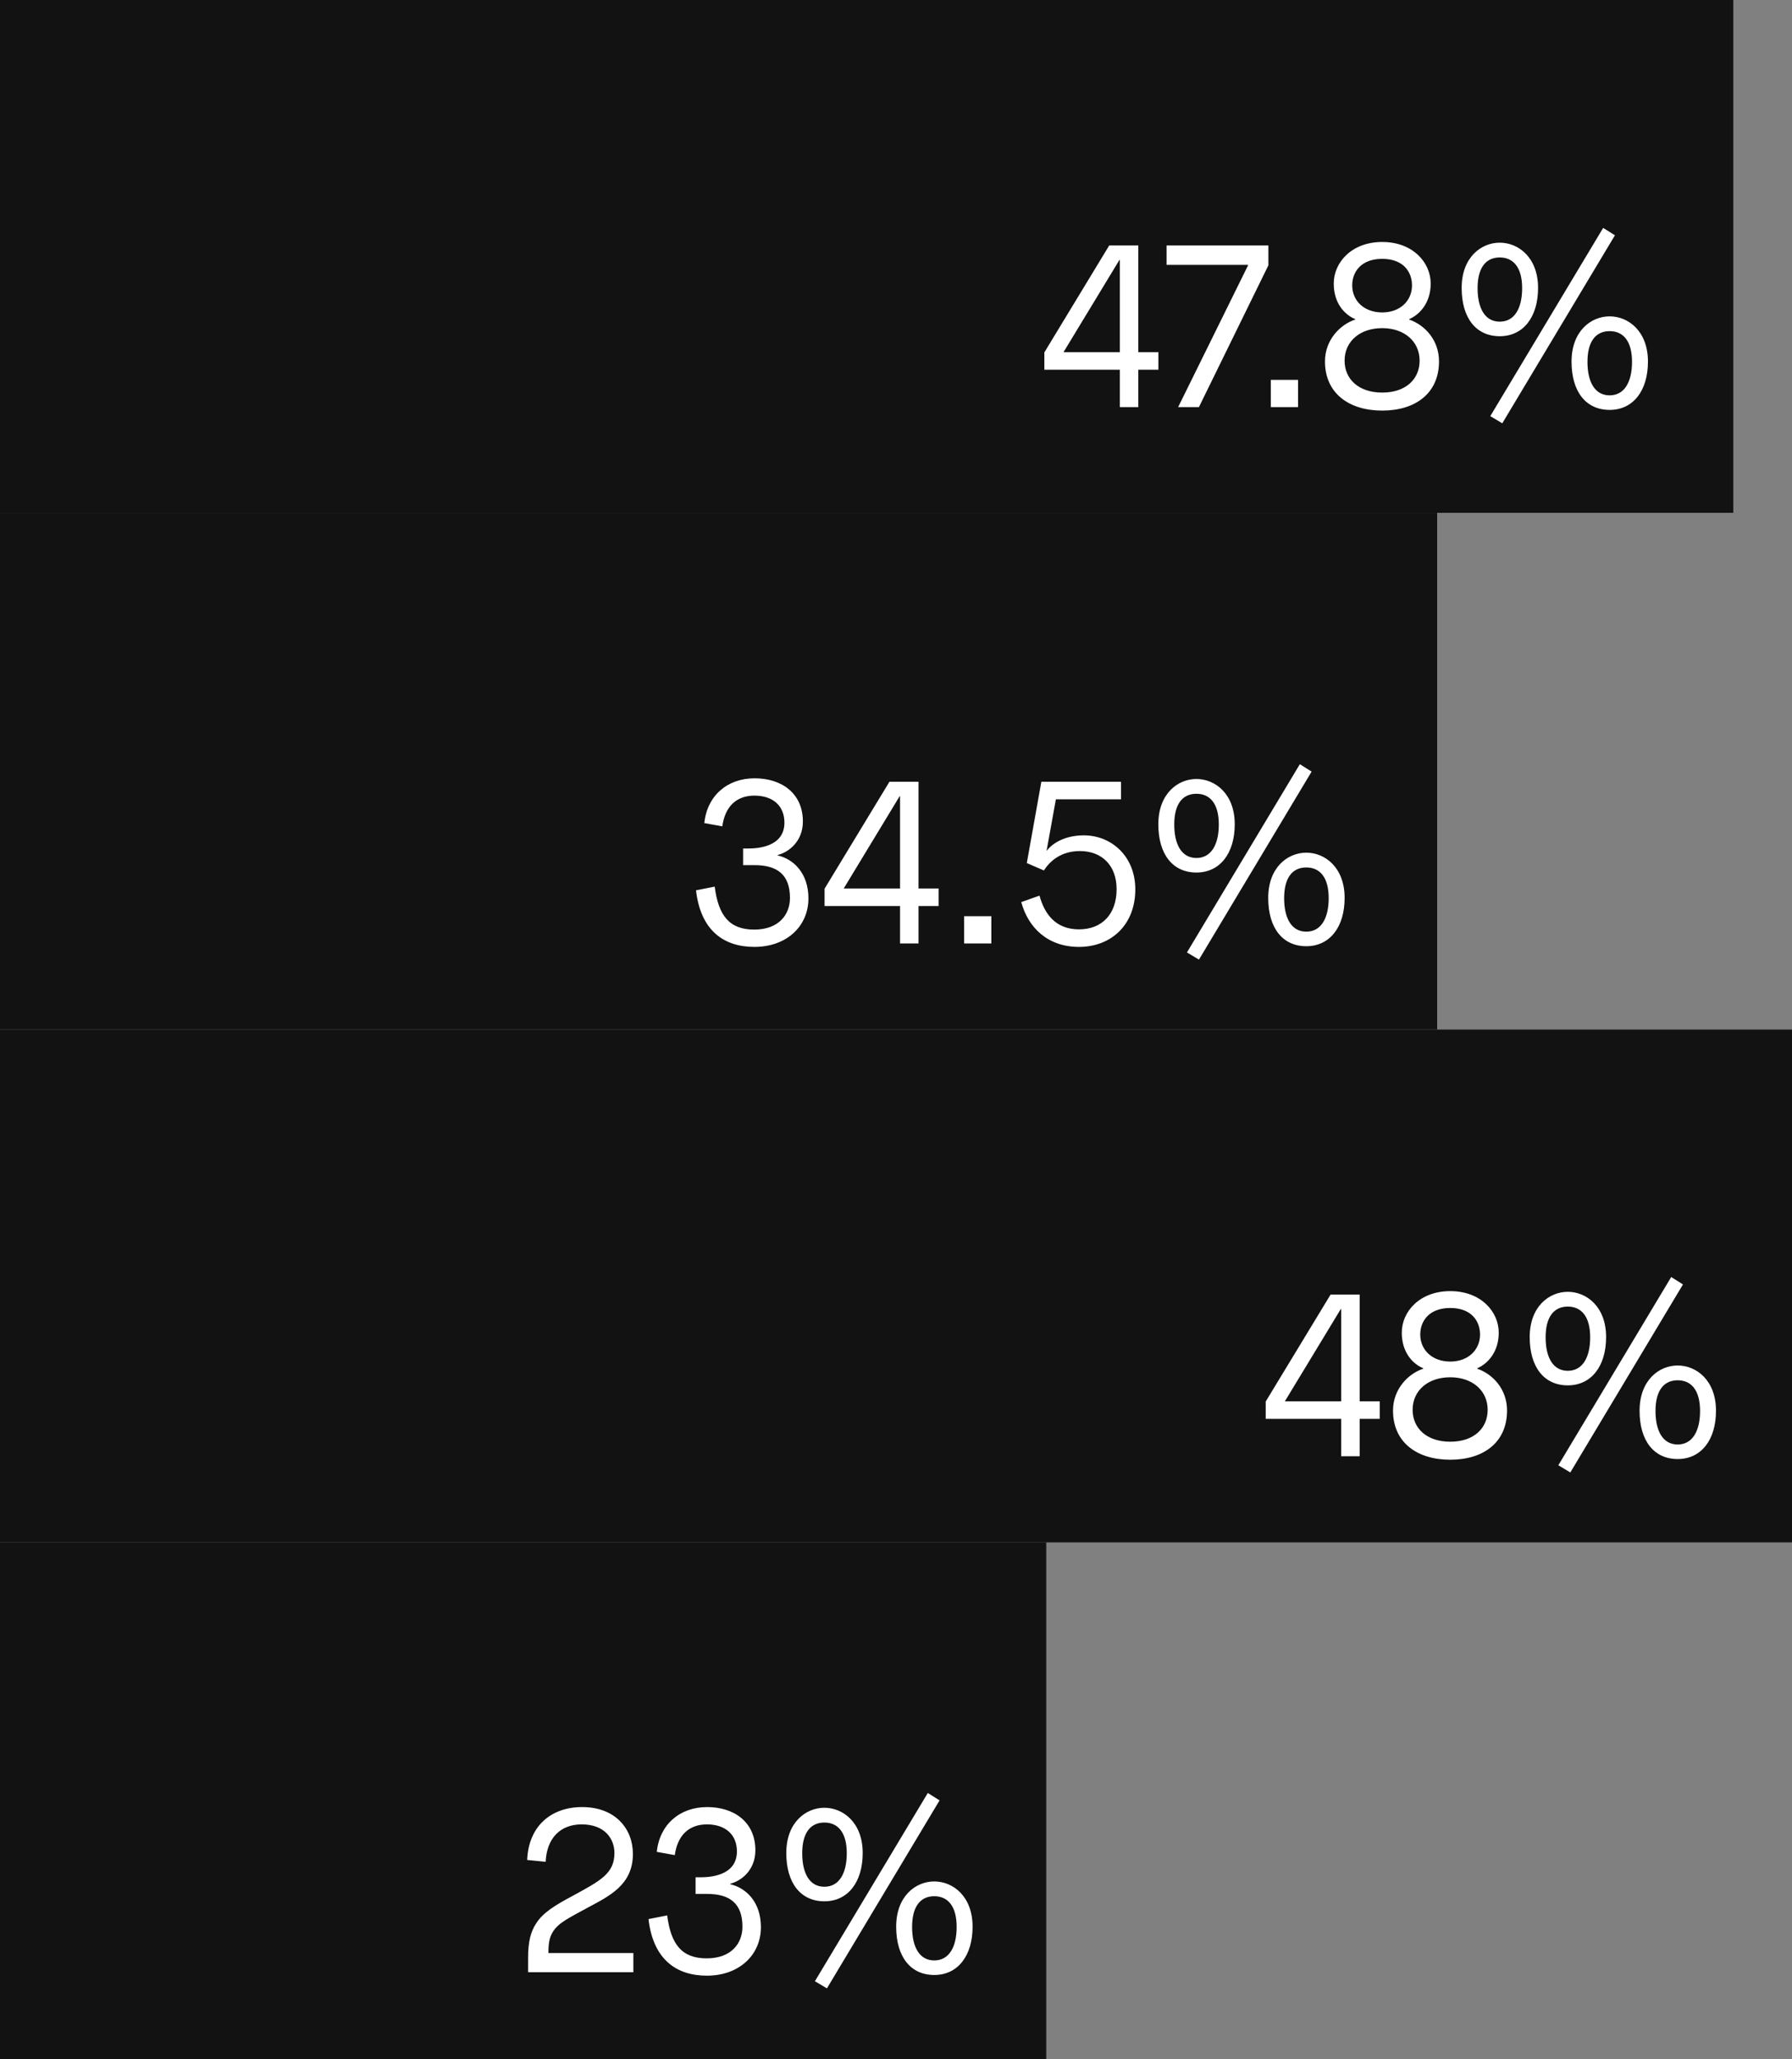
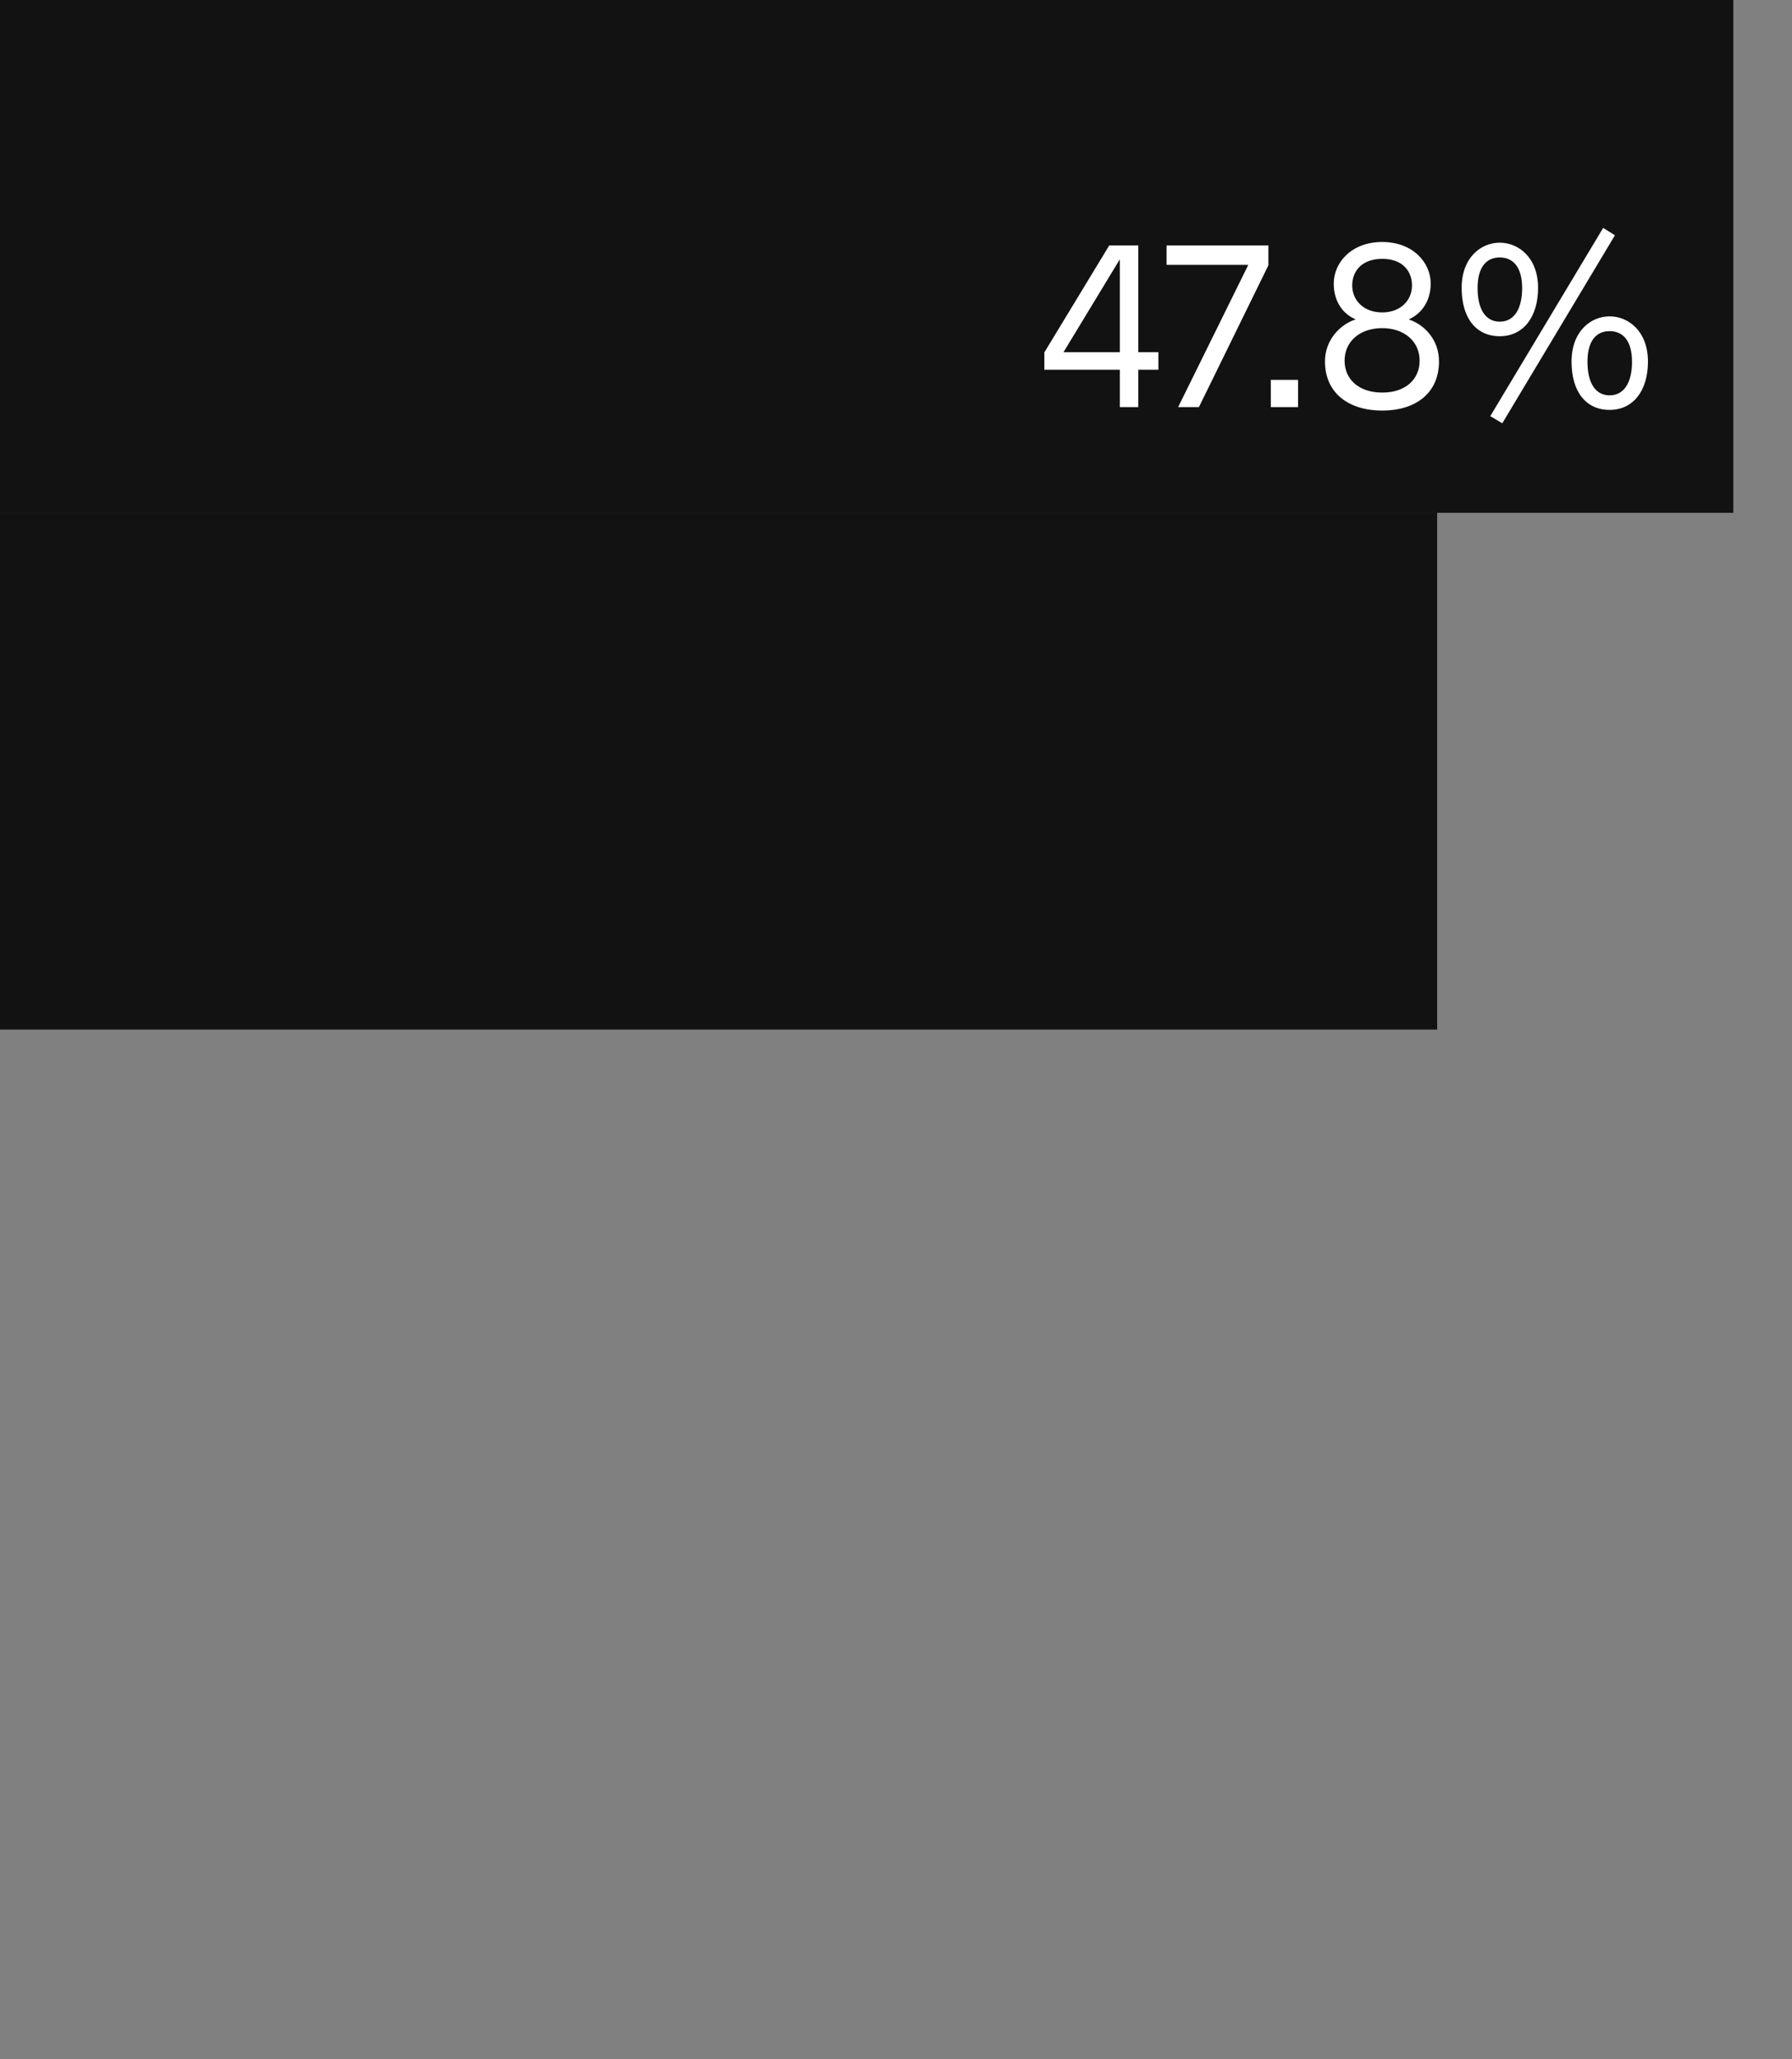
<svg xmlns="http://www.w3.org/2000/svg" width="458" height="526" viewBox="0 0 458 526" fill="none">
  <rect x="0" y="0" width="458" height="526" fill="#808080" stroke="none" />
  <rect x="443" width="131" height="443" transform="rotate(90 443 0)" fill="#121212" />
  <rect x="367.312" y="131" width="132" height="367.312" transform="rotate(90 367.312 131)" fill="#121212" />
-   <rect x="458" y="263" width="131" height="458" transform="rotate(90 458 263)" fill="#121212" />
-   <rect x="267.398" y="394" width="132" height="267.398" transform="rotate(90 267.398 394)" fill="#121212" />
-   <path d="M323.49 362.442L323.49 358.017L340.069 330.7L347.503 330.7L347.503 357.958L352.636 357.958L352.636 362.442L347.503 362.442L347.503 372L342.783 372L342.783 362.442L323.49 362.442ZM328.387 357.958L342.783 357.958L342.783 334.417L342.665 334.417L328.387 357.958ZM370.658 334.122C365.289 334.122 362.988 337.426 362.988 340.907C362.988 344.801 365.997 347.81 370.658 347.81C375.26 347.81 378.269 344.801 378.269 340.907C378.269 337.426 376.027 334.122 370.658 334.122ZM370.658 372.885C362.162 372.885 356.026 368.46 356.026 360.318C356.026 354.831 359.92 350.878 363.755 349.639L363.755 349.521C360.923 348.341 358.268 345.332 358.268 340.435C358.268 335.066 362.811 329.815 370.658 329.815C378.505 329.815 383.048 335.066 383.048 340.435C383.048 345.332 380.275 348.341 377.561 349.521L377.561 349.639C381.514 350.996 385.172 354.831 385.172 360.318C385.172 368.46 379.154 372.885 370.658 372.885ZM370.658 368.283C376.735 368.283 380.216 364.802 380.216 360.141C380.216 355.185 376.263 351.822 370.658 351.822C365.053 351.822 361.041 355.126 361.041 360.141C361.041 364.802 364.581 368.283 370.658 368.283ZM400.695 350.17C404.471 350.17 406.418 346.748 406.418 341.615C406.418 336.305 404.176 333.768 400.695 333.768C397.214 333.768 395.031 336.305 395.031 341.615C395.031 346.748 396.919 350.17 400.695 350.17ZM400.695 353.887C394.677 353.887 390.96 349.285 390.96 341.556C390.96 333.768 395.916 329.992 400.695 329.992C405.474 329.992 410.489 333.768 410.489 341.556C410.489 348.99 406.713 353.887 400.695 353.887ZM428.779 368.991C432.555 368.991 434.502 365.569 434.502 360.436C434.502 355.126 432.26 352.589 428.779 352.589C425.298 352.589 423.115 355.126 423.115 360.436C423.115 365.569 425.003 368.991 428.779 368.991ZM428.779 372.708C422.761 372.708 419.044 368.106 419.044 360.377C419.044 352.589 424 348.813 428.779 348.813C433.558 348.813 438.573 352.589 438.573 360.377C438.573 367.811 434.797 372.708 428.779 372.708ZM398.276 374.301L427.127 326.216L430.136 328.104L401.344 376.13L398.276 374.301Z" fill="white" />
-   <path d="M134.971 503.798L134.971 500.081C134.971 496.246 135.561 493.473 137.095 491.231C138.806 488.576 141.874 486.688 146.299 484.328C153.438 480.434 157.037 478.605 157.037 473.354C157.037 469.814 154.677 466.038 148.659 466.038C143.29 466.038 139.75 469.46 139.455 475.596L134.735 475.124C135.089 466.451 140.871 461.613 148.777 461.613C157.273 461.613 161.757 467.159 161.757 473.59C161.757 481.555 155.621 484.387 150.252 487.278C145.414 489.933 142.818 491.113 141.343 493.414C140.399 494.889 140.163 496.482 140.163 498.901L161.875 498.901L161.875 503.798L134.971 503.798ZM165.742 490.228L170.521 489.284C171.465 496.659 174.238 500.258 180.61 500.258C186.982 500.258 189.755 496.364 189.755 492.175C189.755 486.334 186.628 483.797 180.728 483.797L177.778 483.797L177.778 479.549L179.017 479.549C181.259 479.549 188.339 479.254 188.339 472.941C188.339 468.634 185.389 466.038 180.669 466.038C175.89 466.038 173.117 469.047 172.468 473.885L167.866 473.059C168.574 466.097 173.707 461.613 180.728 461.613C187.631 461.613 193.059 465.448 193.059 472.646C193.059 477.72 189.46 480.493 186.628 481.201L186.628 481.319C190.699 482.263 194.475 485.862 194.475 492.293C194.475 499.432 188.87 504.683 180.669 504.683C172.763 504.683 166.922 500.435 165.742 490.228ZM210.695 481.968C214.471 481.968 216.418 478.546 216.418 473.413C216.418 468.103 214.176 465.566 210.695 465.566C207.214 465.566 205.031 468.103 205.031 473.413C205.031 478.546 206.919 481.968 210.695 481.968ZM210.695 485.685C204.677 485.685 200.96 481.083 200.96 473.354C200.96 465.566 205.916 461.79 210.695 461.79C215.474 461.79 220.489 465.566 220.489 473.354C220.489 480.788 216.713 485.685 210.695 485.685ZM238.779 500.789C242.555 500.789 244.502 497.367 244.502 492.234C244.502 486.924 242.26 484.387 238.779 484.387C235.298 484.387 233.115 486.924 233.115 492.234C233.115 497.367 235.003 500.789 238.779 500.789ZM238.779 504.506C232.761 504.506 229.044 499.904 229.044 492.175C229.044 484.387 234 480.611 238.779 480.611C243.558 480.611 248.573 484.387 248.573 492.175C248.573 499.609 244.797 504.506 238.779 504.506ZM208.276 506.099L237.127 458.014L240.136 459.902L211.344 507.928L208.276 506.099Z" fill="white" />
-   <path d="M177.885 227.43L182.664 226.486C183.608 233.861 186.381 237.46 192.753 237.46C199.125 237.46 201.898 233.566 201.898 229.377C201.898 223.536 198.771 220.999 192.871 220.999L189.921 220.999L189.921 216.751L191.16 216.751C193.402 216.751 200.482 216.456 200.482 210.143C200.482 205.836 197.532 203.24 192.812 203.24C188.033 203.24 185.26 206.249 184.611 211.087L180.009 210.261C180.717 203.299 185.85 198.815 192.871 198.815C199.774 198.815 205.202 202.65 205.202 209.848C205.202 214.922 201.603 217.695 198.771 218.403L198.771 218.521C202.842 219.465 206.618 223.064 206.618 229.495C206.618 236.634 201.013 241.885 192.812 241.885C184.906 241.885 179.065 237.637 177.885 227.43ZM210.743 231.442L210.743 227.017L227.322 199.7L234.756 199.7L234.756 226.958L239.889 226.958L239.889 231.442L234.756 231.442L234.756 241L230.036 241L230.036 231.442L210.743 231.442ZM215.64 226.958L230.036 226.958L230.036 203.417L229.918 203.417L215.64 226.958ZM246.405 241L246.405 234.038L253.367 234.038L253.367 241L246.405 241ZM261.015 230.439L265.676 228.787C266.974 233.566 269.865 237.401 275.765 237.401C281.606 237.401 285.382 233.566 285.382 227.135C285.382 220.999 281.547 217.4 276.001 217.4C271.104 217.4 268.272 220.055 266.797 222.356L262.431 220.468L266.148 199.7L286.503 199.7L286.503 204.184L269.865 204.184L267.505 217.223L267.564 217.282C269.039 215.335 272.284 213.388 277.004 213.388C284.025 213.388 290.161 218.698 290.161 227.194C290.161 236.28 283.966 241.885 275.765 241.885C267.8 241.885 262.785 236.988 261.015 230.439ZM305.781 219.17C309.557 219.17 311.504 215.748 311.504 210.615C311.504 205.305 309.262 202.768 305.781 202.768C302.3 202.768 300.117 205.305 300.117 210.615C300.117 215.748 302.005 219.17 305.781 219.17ZM305.781 222.887C299.763 222.887 296.046 218.285 296.046 210.556C296.046 202.768 301.002 198.992 305.781 198.992C310.56 198.992 315.575 202.768 315.575 210.556C315.575 217.99 311.799 222.887 305.781 222.887ZM333.865 237.991C337.641 237.991 339.588 234.569 339.588 229.436C339.588 224.126 337.346 221.589 333.865 221.589C330.384 221.589 328.201 224.126 328.201 229.436C328.201 234.569 330.089 237.991 333.865 237.991ZM333.865 241.708C327.847 241.708 324.13 237.106 324.13 229.377C324.13 221.589 329.086 217.813 333.865 217.813C338.644 217.813 343.659 221.589 343.659 229.377C343.659 236.811 339.883 241.708 333.865 241.708ZM303.362 243.301L332.213 195.216L335.222 197.104L306.43 245.13L303.362 243.301Z" fill="white" />
  <path d="M266.918 94.442L266.918 90.017L283.497 62.7L290.931 62.7L290.931 89.958L296.064 89.958L296.064 94.442L290.931 94.442L290.931 104L286.211 104L286.211 94.442L266.918 94.442ZM271.815 89.958L286.211 89.958L286.211 66.417L286.093 66.417L271.815 89.958ZM301.106 104L318.983 67.774L318.983 67.656L298.156 67.656L298.156 62.7L324.175 62.7L324.175 67.774L306.416 104L301.106 104ZM324.793 104L324.793 97.038L331.755 97.038L331.755 104L324.793 104ZM353.268 66.122C347.899 66.122 345.598 69.426 345.598 72.907C345.598 76.801 348.607 79.81 353.268 79.81C357.87 79.81 360.879 76.801 360.879 72.907C360.879 69.426 358.637 66.122 353.268 66.122ZM353.268 104.885C344.772 104.885 338.636 100.46 338.636 92.318C338.636 86.831 342.53 82.878 346.365 81.639L346.365 81.521C343.533 80.341 340.878 77.332 340.878 72.435C340.878 67.066 345.421 61.815 353.268 61.815C361.115 61.815 365.658 67.066 365.658 72.435C365.658 77.332 362.885 80.341 360.171 81.521L360.171 81.639C364.124 82.996 367.782 86.831 367.782 92.318C367.782 100.46 361.764 104.885 353.268 104.885ZM353.268 100.283C359.345 100.283 362.826 96.802 362.826 92.141C362.826 87.185 358.873 83.822 353.268 83.822C347.663 83.822 343.651 87.126 343.651 92.141C343.651 96.802 347.191 100.283 353.268 100.283ZM383.305 82.17C387.081 82.17 389.028 78.748 389.028 73.615C389.028 68.305 386.786 65.768 383.305 65.768C379.824 65.768 377.641 68.305 377.641 73.615C377.641 78.748 379.529 82.17 383.305 82.17ZM383.305 85.887C377.287 85.887 373.57 81.285 373.57 73.556C373.57 65.768 378.526 61.992 383.305 61.992C388.084 61.992 393.099 65.768 393.099 73.556C393.099 80.99 389.323 85.887 383.305 85.887ZM411.389 100.991C415.165 100.991 417.112 97.569 417.112 92.436C417.112 87.126 414.87 84.589 411.389 84.589C407.908 84.589 405.725 87.126 405.725 92.436C405.725 97.569 407.613 100.991 411.389 100.991ZM411.389 104.708C405.371 104.708 401.654 100.106 401.654 92.377C401.654 84.589 406.61 80.813 411.389 80.813C416.168 80.813 421.183 84.589 421.183 92.377C421.183 99.811 417.407 104.708 411.389 104.708ZM380.886 106.301L409.737 58.216L412.746 60.104L383.954 108.13L380.886 106.301Z" fill="white" />
</svg>